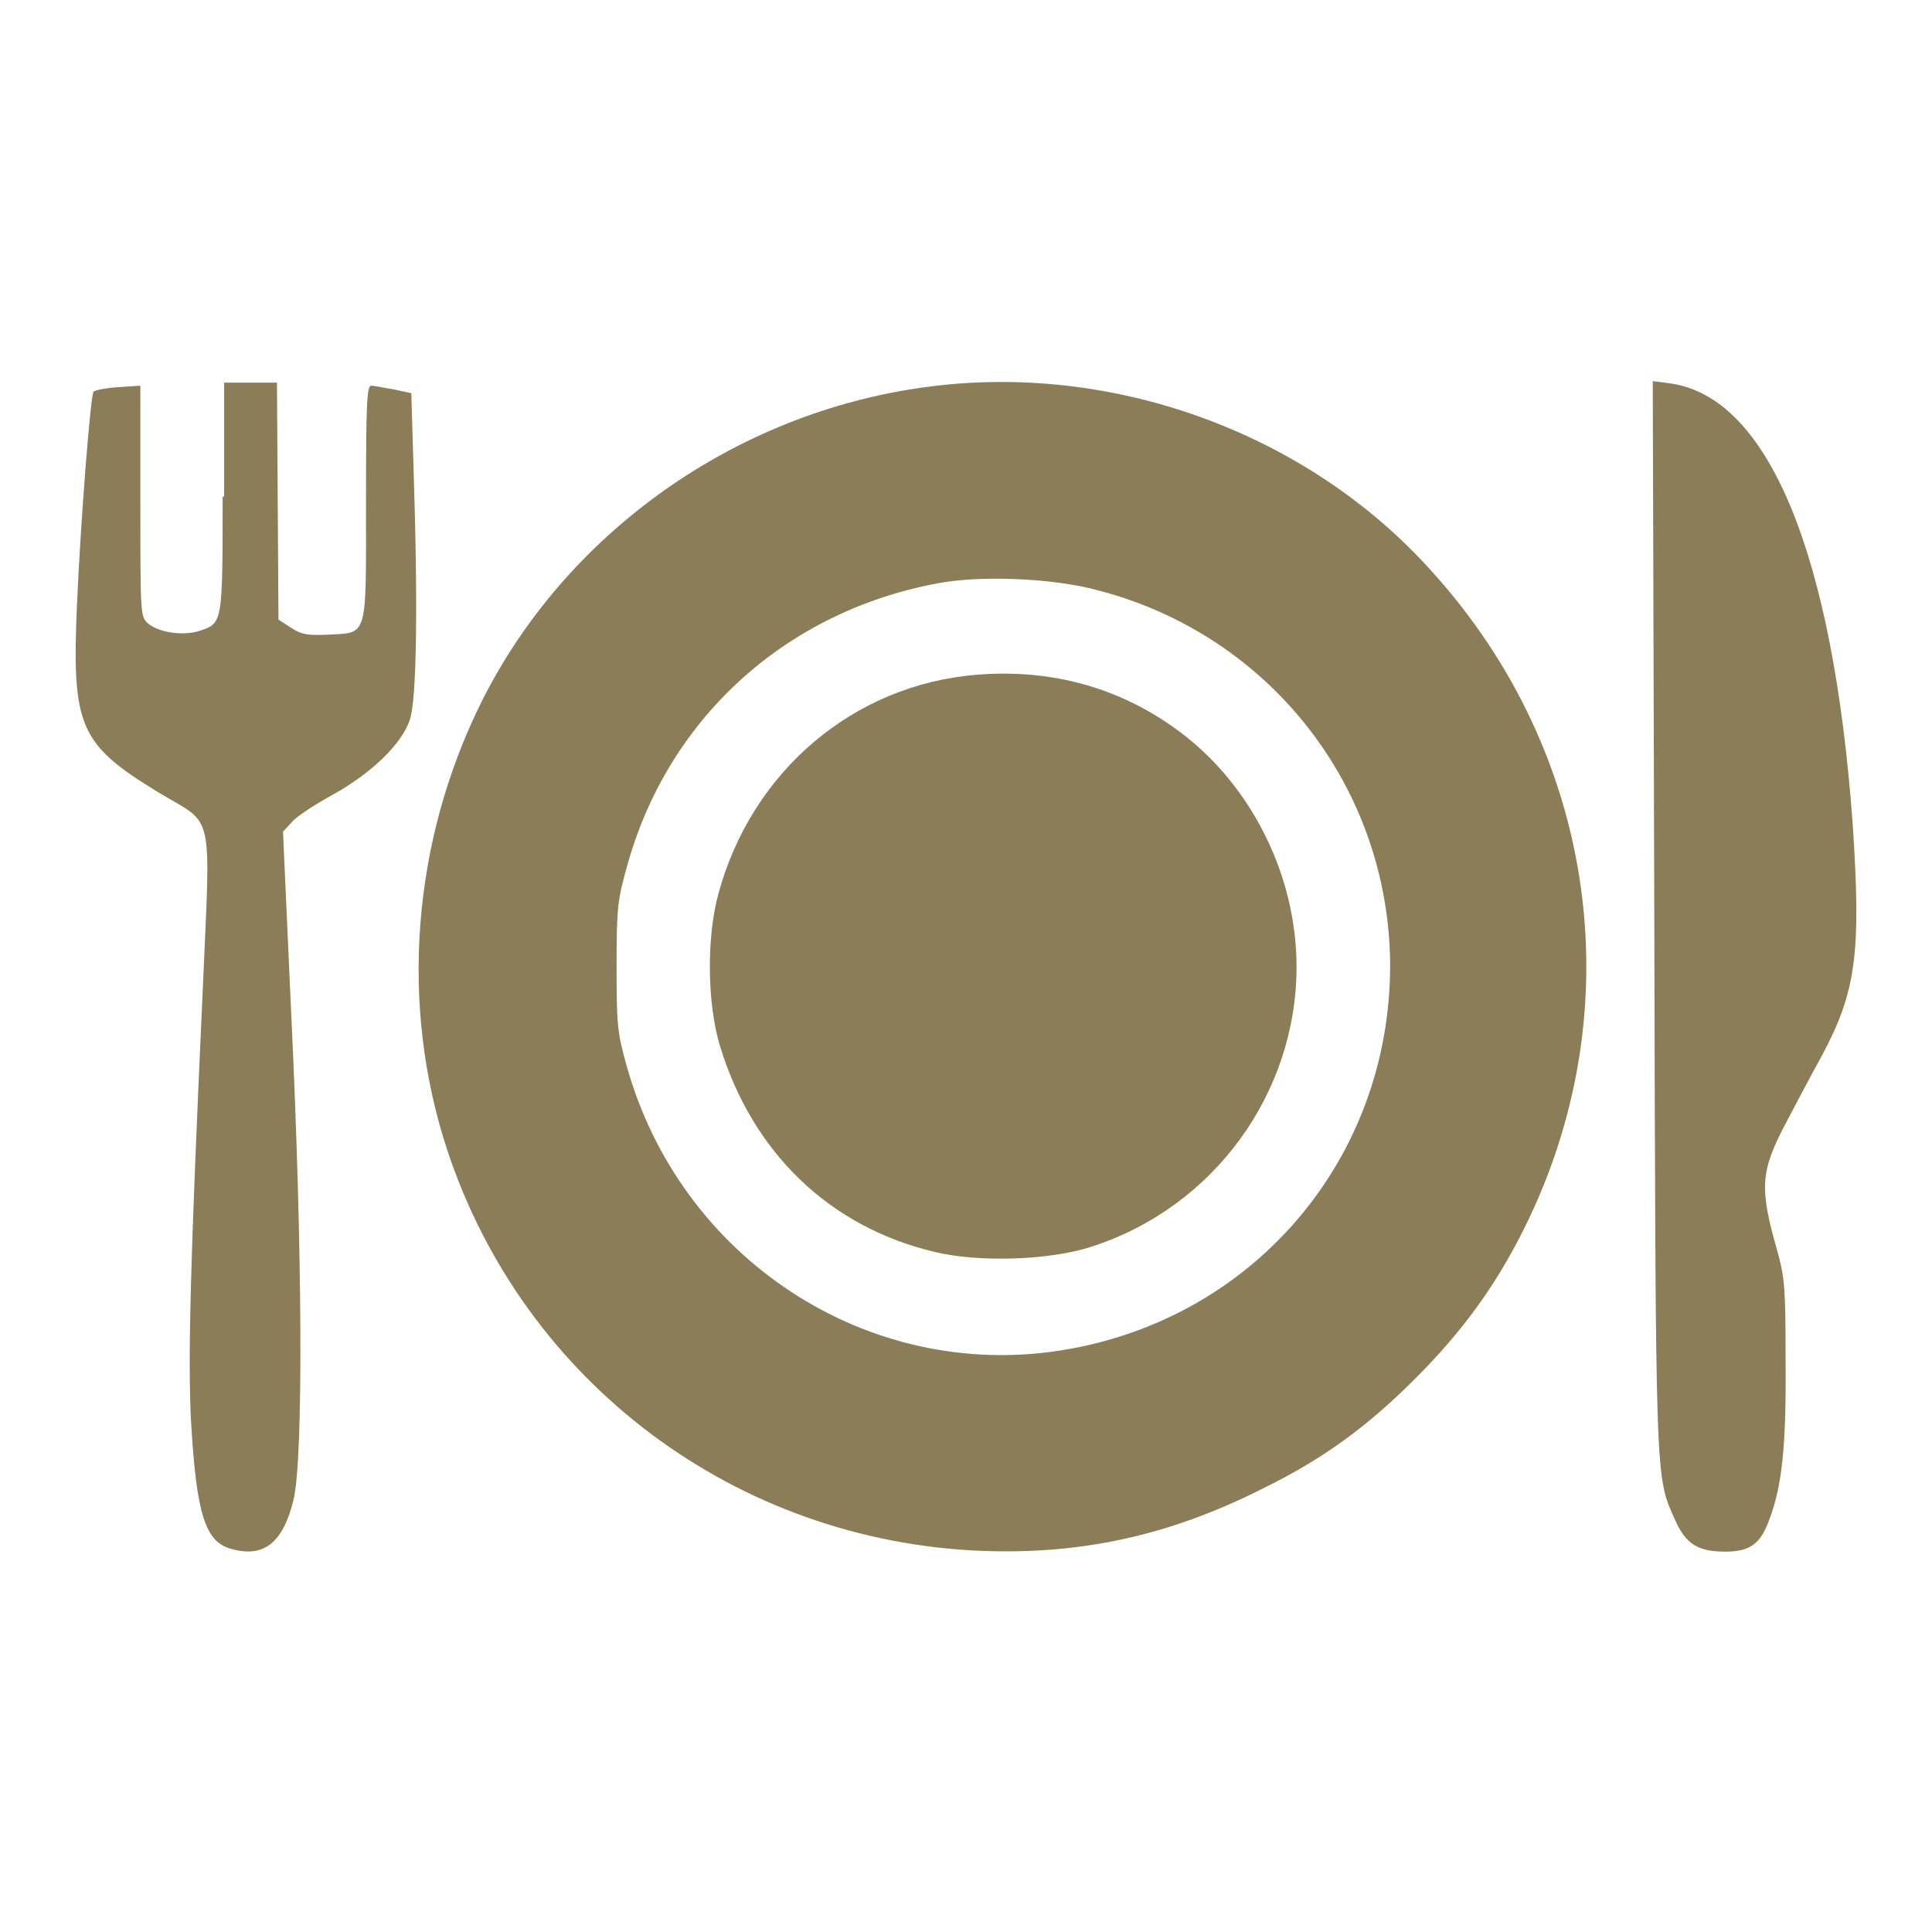
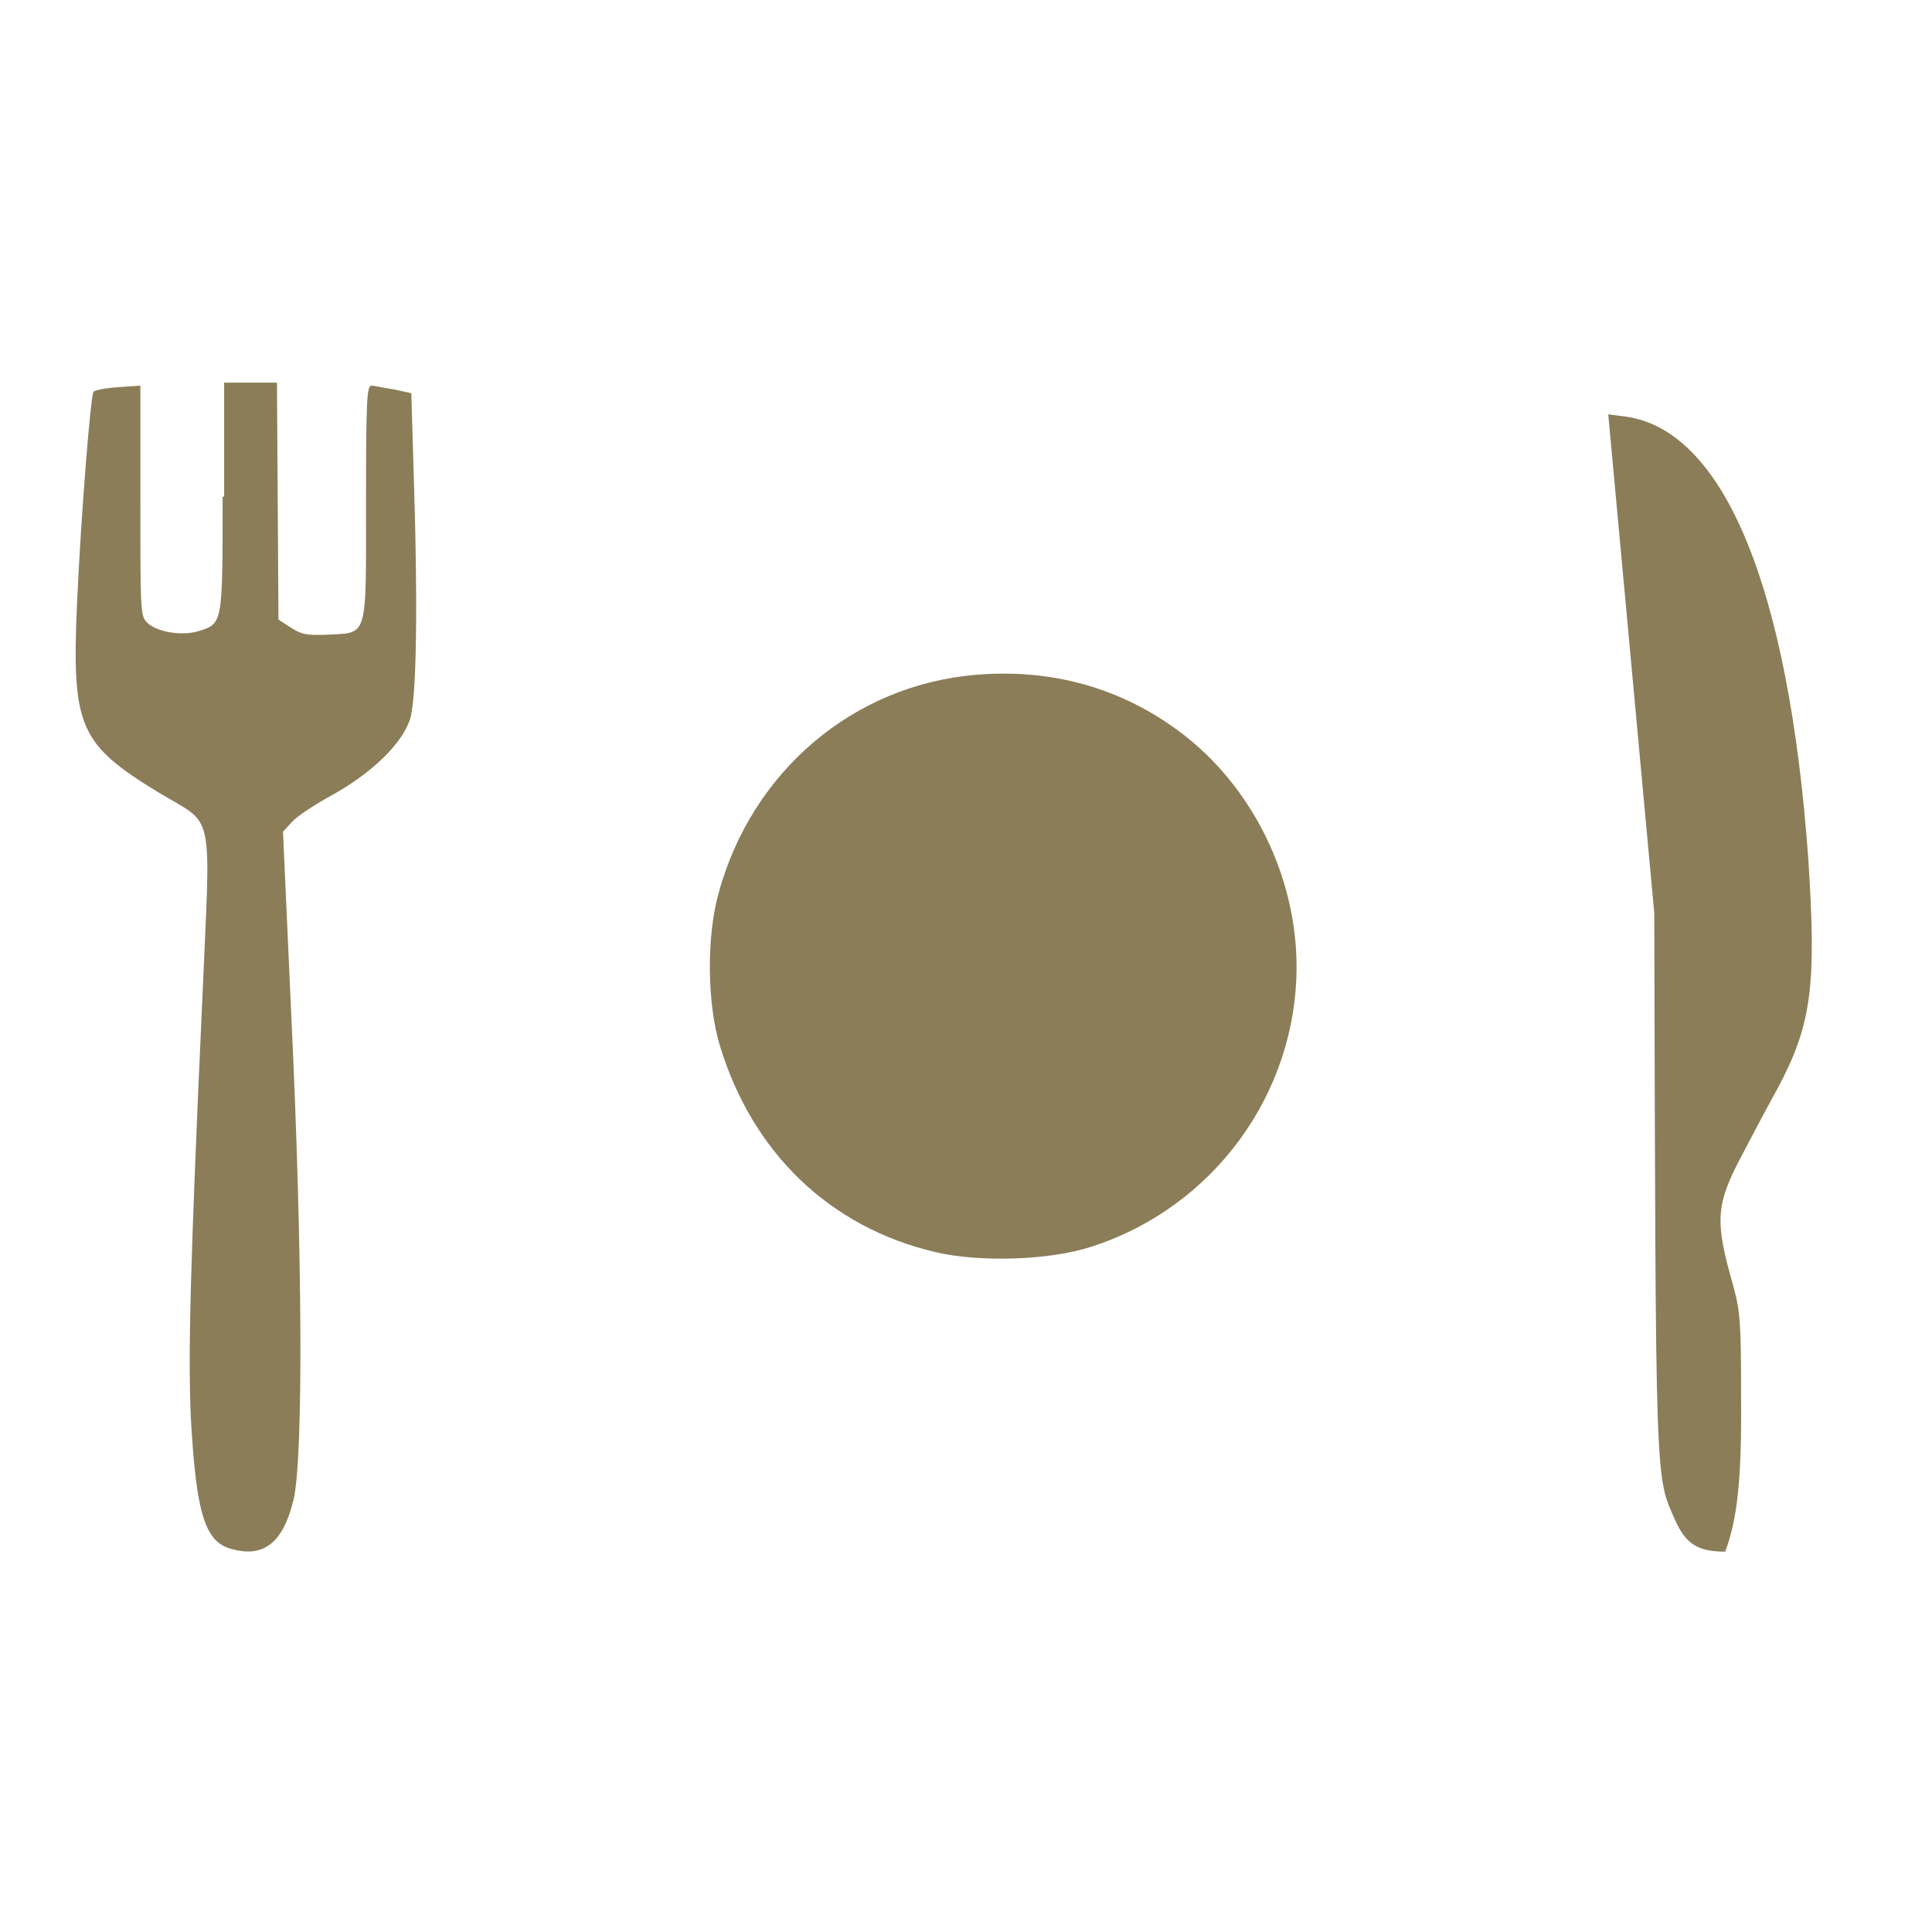
<svg xmlns="http://www.w3.org/2000/svg" version="1.1" id="Слой_1" x="0px" y="0px" viewBox="0 0 256 256" style="enable-background:new 0 0 256 256;" xml:space="preserve">
  <style type="text/css">
	.st0{fill:#8B7D58;}
</style>
  <g>
    <g>
      <g>
        <path class="st0" d="M29.5,65.8c0,16.9,0,16.8-3.1,17.8c-2.2,0.7-5.4,0.2-6.8-1c-1-0.9-1-1.2-1-16.2V51.1l-2.9,0.2     c-1.7,0.1-3.1,0.4-3.3,0.6c-0.4,0.4-1.7,16.9-2.2,28.2C9.5,96.3,10.5,98.6,21,105c7.6,4.6,6.9,1.6,5.8,27.6     c-1.6,35.1-1.9,47-1.5,55.5c0.7,12.2,1.8,16.1,5.2,17.1c4.4,1.3,7-0.7,8.4-6.5c1.3-5.6,1.2-32.6-0.3-64.1l-1.1-24.4l1.2-1.3     c0.7-0.8,3.2-2.4,5.4-3.6c5.2-2.9,9.1-6.7,10.2-9.9c0.9-2.6,1.1-14.7,0.5-33.3l-0.3-10l-2.3-0.5c-1.3-0.2-2.6-0.5-3-0.5     c-0.6,0-0.7,2.3-0.7,15.5c0,18.2,0.3,17.2-5.1,17.5c-2.7,0.1-3.4,0-4.8-0.9l-1.7-1.1l-0.1-15.7l-0.1-15.7h-3.5h-3.5v15.1H29.5z" />
-         <path class="st0" d="M122.6,51.3C97.4,54.7,75,70.6,63.8,93c-9.2,18.5-10.9,40.2-4.5,59.5c10.2,30.7,38.2,51.7,70.8,53     c13.1,0.5,24.8-2,37.1-8.2c8-3.9,13.9-8.2,20.3-14.6c6.2-6.2,10.6-12.2,14.4-19.8c14.5-29,9.7-63-12.1-87.1     C173.3,57.3,147.3,47.9,122.6,51.3z M145.4,78.2c22.9,5.9,38.7,26.2,38.8,49.7c0,25.7-18.1,46.9-43.4,51     c-25.8,4.2-50.7-12.1-57.8-37.8c-1.2-4.3-1.3-5.4-1.3-13c0-7.5,0.1-8.7,1.3-13c5.3-19.7,20.9-34,41.2-37.8     C129.9,76.2,139.5,76.6,145.4,78.2z" />
        <path class="st0" d="M129.5,89.4c-16.4,1.3-29.9,12.8-34.3,29c-1.6,5.8-1.5,14.6,0.2,20.2c4.3,14.1,14.5,24,28.5,27.3     c5.9,1.4,15.2,1.1,20.7-0.7c16.2-5.2,27.2-20.3,27.2-37.1c0-12-5.9-23.9-15.3-31C148.7,91.2,139.5,88.6,129.5,89.4z" />
-         <path class="st0" d="M219.2,121c0.2,77,0.1,74.4,2.8,80.5c1.4,3.1,3,4.1,6.6,4.1c3.3,0,4.7-1,5.9-4.4c1.6-4.3,2.2-9.5,2.1-20.7     c0-9.6-0.1-11-1-14.4c-2.5-8.7-2.4-10.8,1.1-17.4c1.1-2.1,3.2-6.1,4.7-8.8c4.6-8.6,5.2-13.7,4.1-30.6     c-2.6-36-11.2-56.7-24.2-58.5l-2.3-0.3L219.2,121z" />
+         <path class="st0" d="M219.2,121c0.2,77,0.1,74.4,2.8,80.5c1.4,3.1,3,4.1,6.6,4.1c1.6-4.3,2.2-9.5,2.1-20.7     c0-9.6-0.1-11-1-14.4c-2.5-8.7-2.4-10.8,1.1-17.4c1.1-2.1,3.2-6.1,4.7-8.8c4.6-8.6,5.2-13.7,4.1-30.6     c-2.6-36-11.2-56.7-24.2-58.5l-2.3-0.3L219.2,121z" />
      </g>
    </g>
  </g>
</svg>